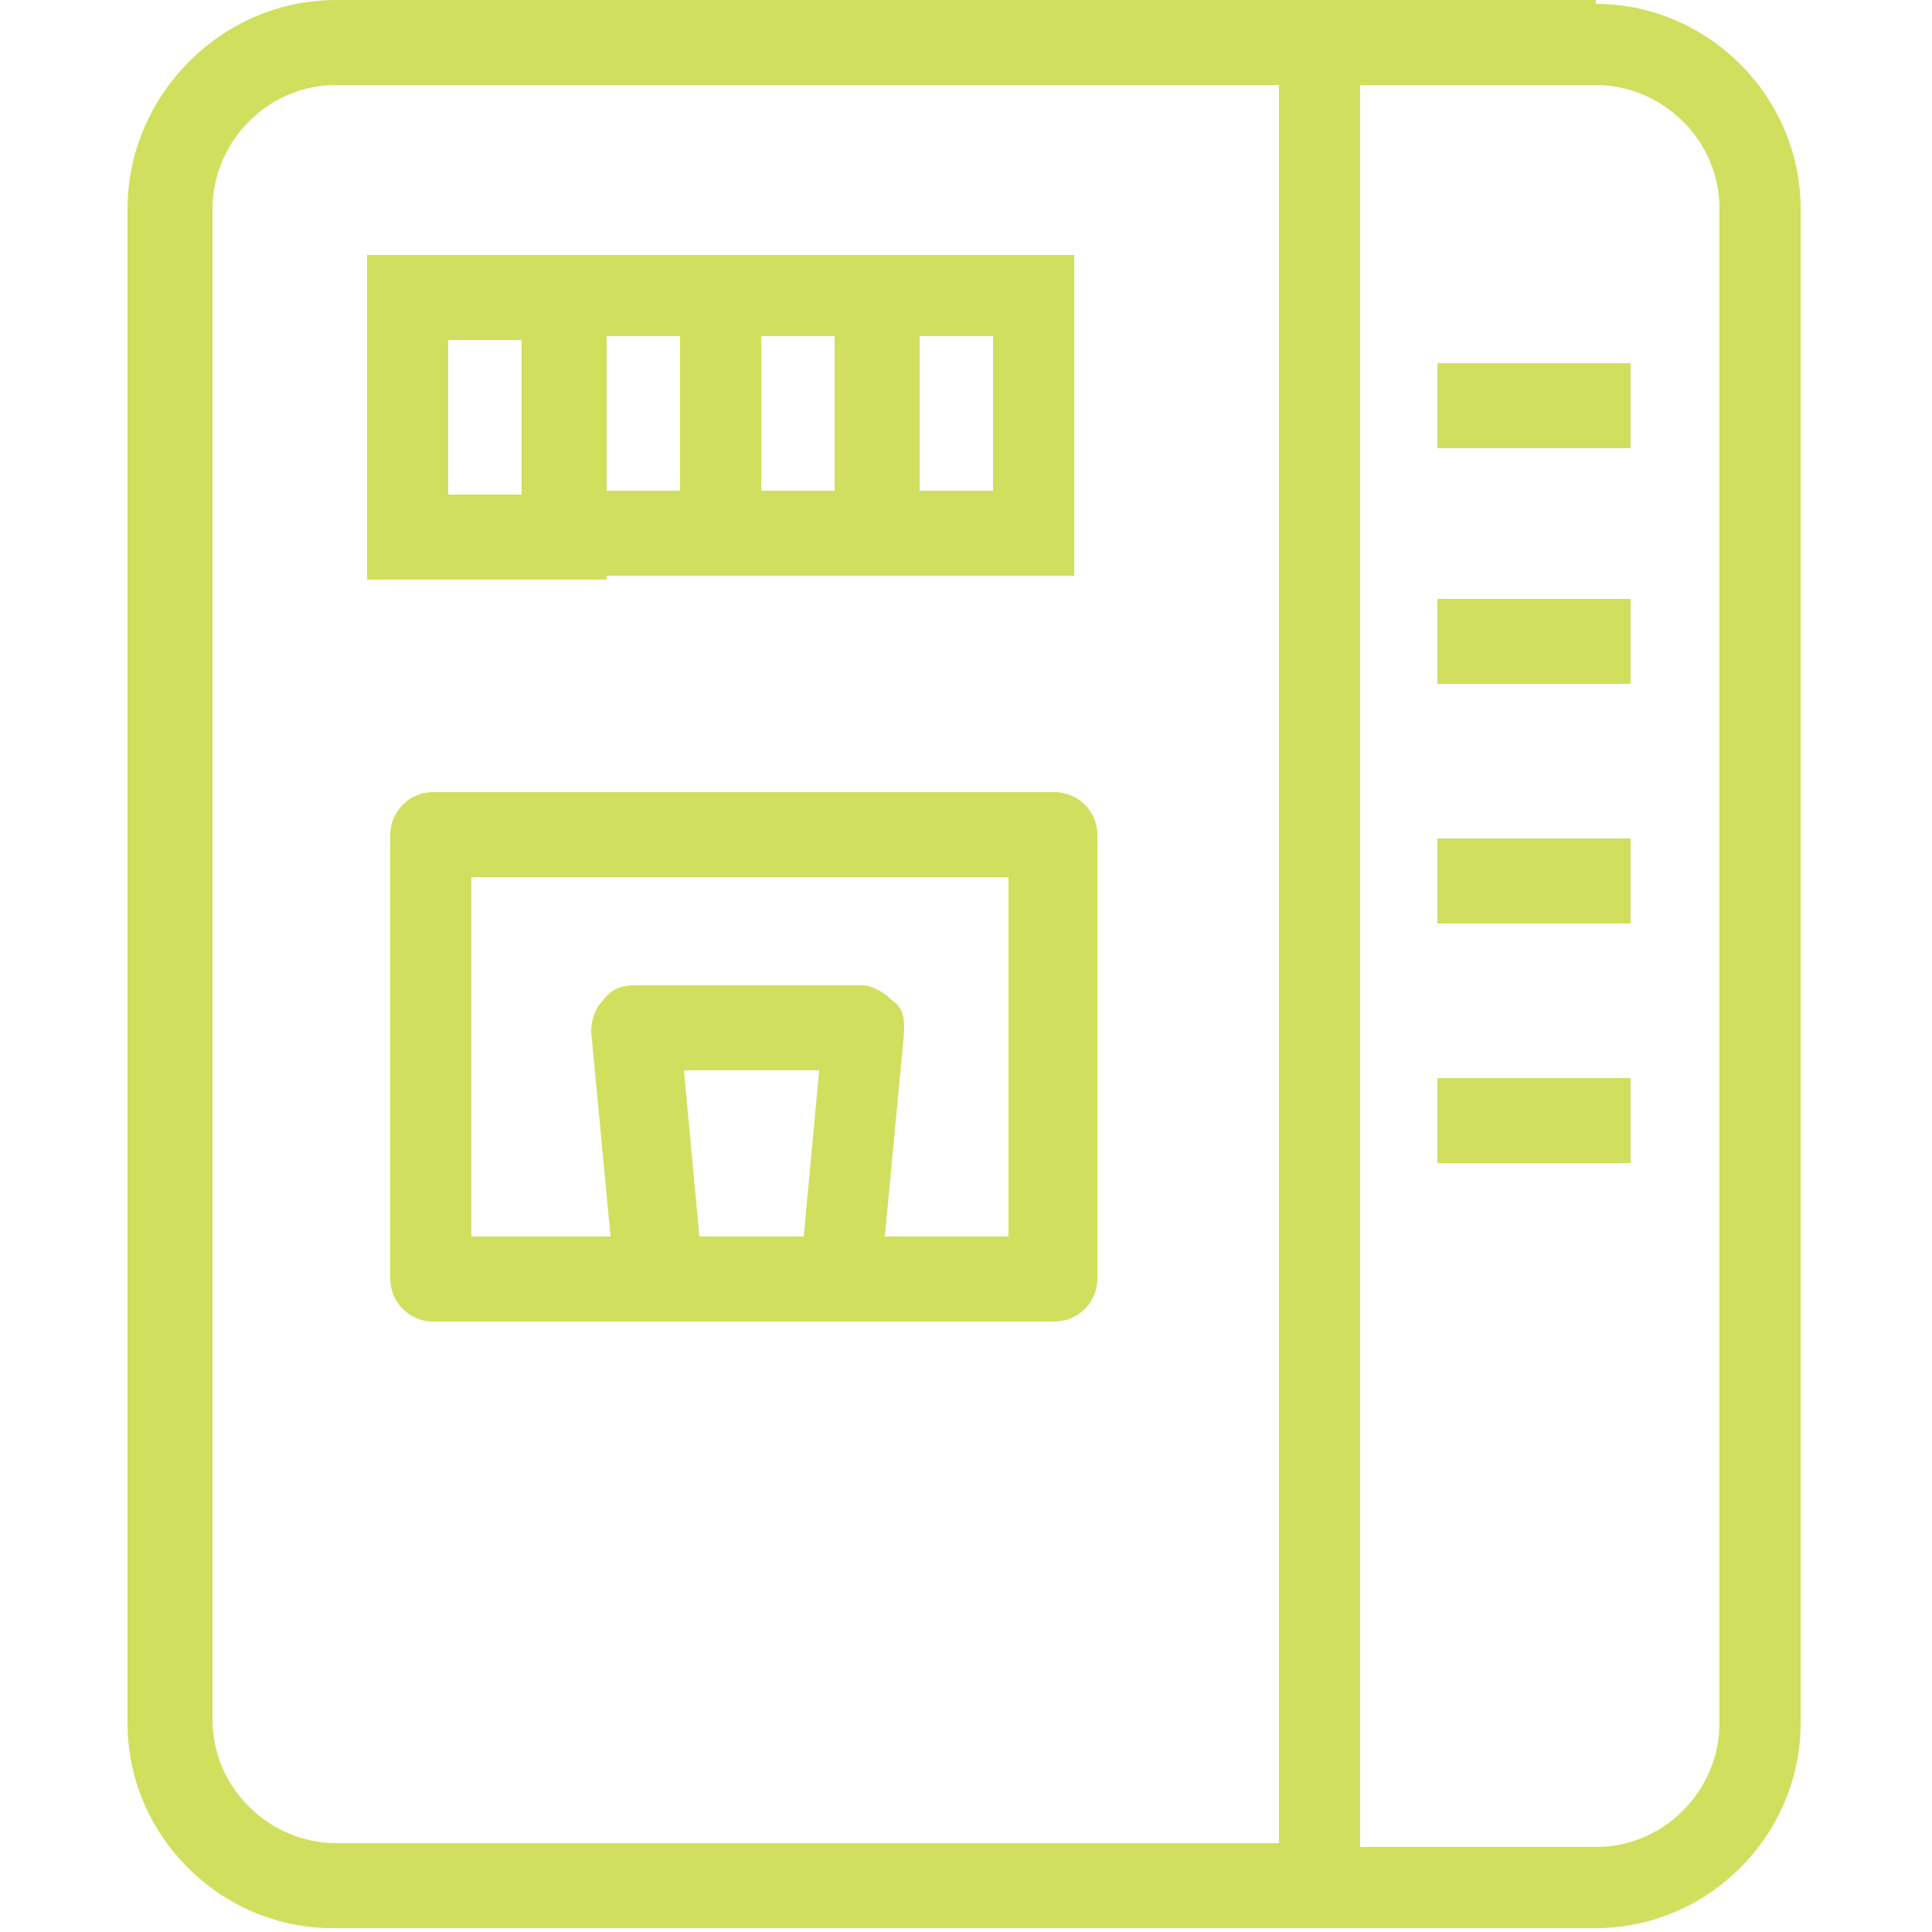
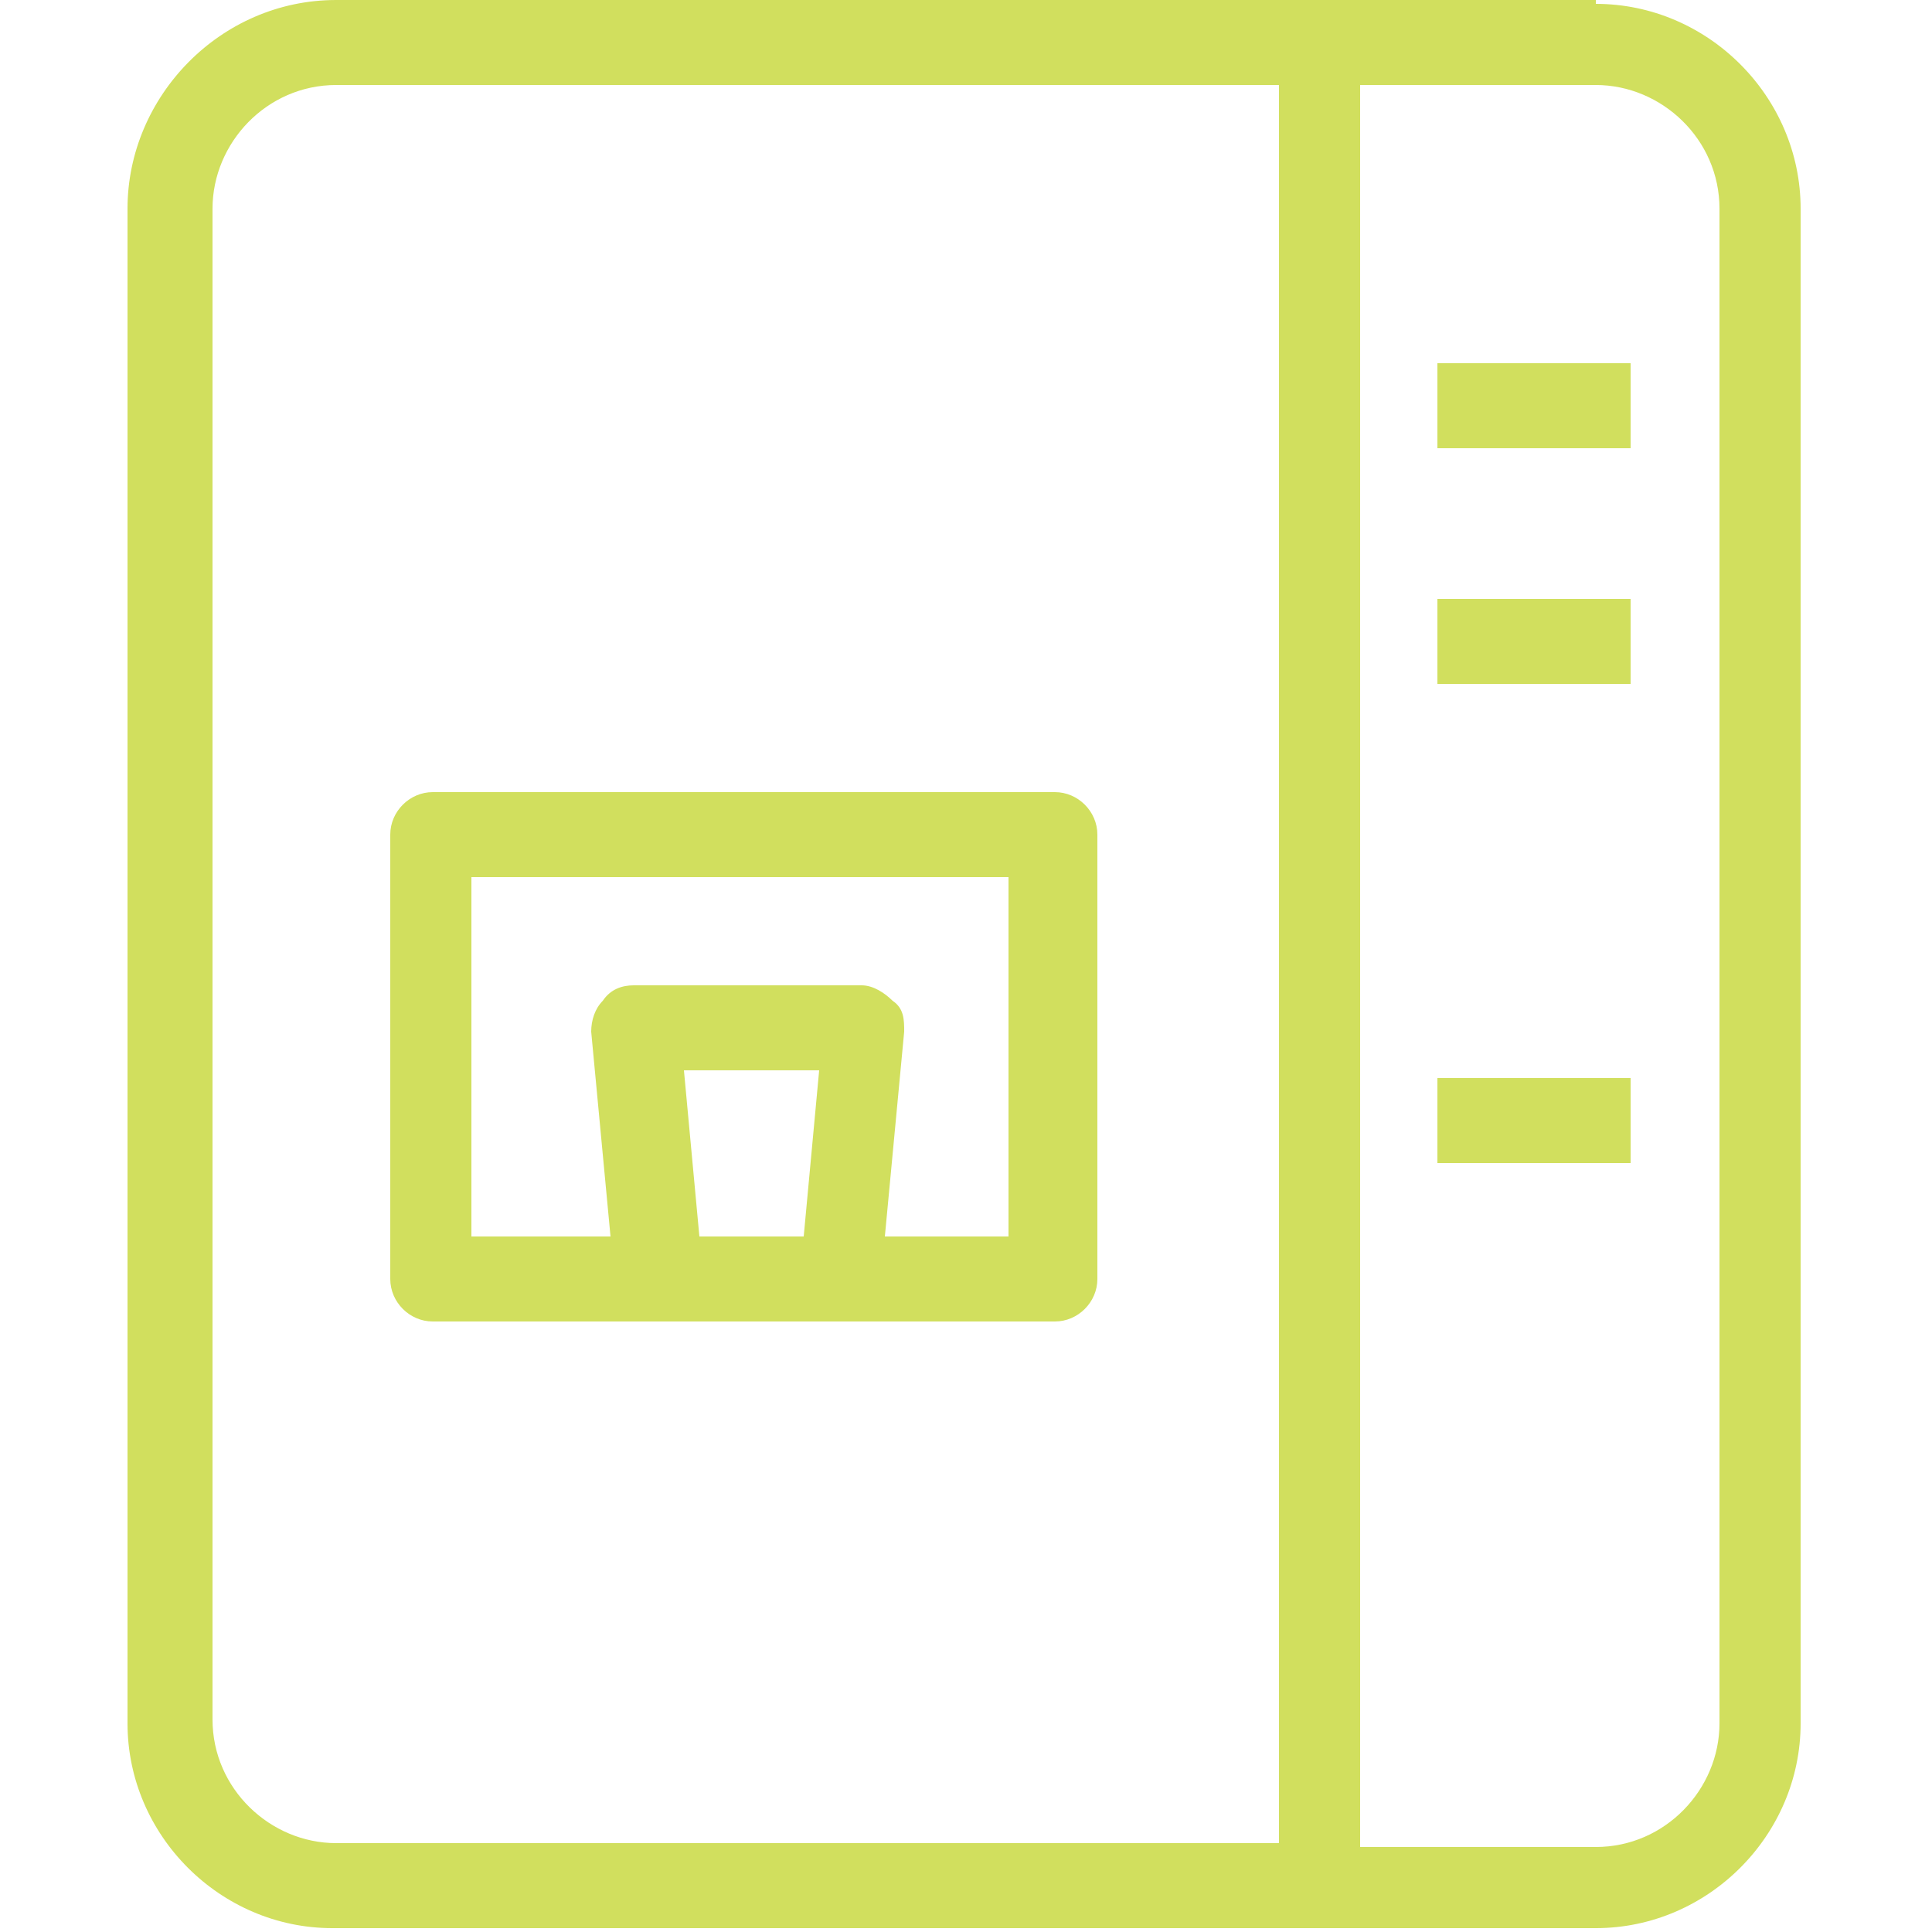
<svg xmlns="http://www.w3.org/2000/svg" id="Calque_1" data-name="Calque 1" viewBox="0 0 50 50">
  <defs>
    <style> .cls-1 { fill: #d1df5e; } </style>
  </defs>
  <path class="cls-1" d="M41.3,0H8.7C5.7,0,3.3,2.5,3.3,5.4v39.2c0,2.9,2.4,5.3,5.3,5.3h32.7c2.9,0,5.3-2.4,5.3-5.3V5.4c0-2.9-2.4-5.3-5.3-5.3ZM33,47.7H8.7c-1.7,0-3.2-1.4-3.2-3.2V5.4c0-1.7,1.4-3.2,3.2-3.2h24.4v45.5ZM44.5,44.6c0,1.7-1.4,3.2-3.2,3.2h-6.1V2.2h6.1c1.7,0,3.2,1.4,3.2,3.2v39.2Z" />
  <path class="cls-1" d="M11.2,20.5c-.6,0-1.1.5-1.1,1.1v11.5c0,.6.5,1.1,1.1,1.1h16.1c.6,0,1.1-.5,1.1-1.1v-11.5c0-.6-.5-1.1-1.1-1.1H11.2ZM20.7,32h-2.6l-.4-4.3h3.5l-.4,4.3ZM26.2,32h-3.3l.5-5.3c0-.3,0-.6-.3-.8-.2-.2-.5-.4-.8-.4h-5.9c-.3,0-.6.1-.8.4-.2.2-.3.5-.3.8l.5,5.3h-3.6v-9.3h13.9v9.3Z" />
  <rect class="cls-1" x="37.2" y="9.4" width="5" height="2.2" />
  <rect class="cls-1" x="37.2" y="15.5" width="5" height="2.2" />
-   <rect class="cls-1" x="37.2" y="21.7" width="5" height="2.2" />
  <rect class="cls-1" x="37.2" y="27.9" width="5" height="2.2" />
-   <path class="cls-1" d="M15.7,14.9h12.1V6.6H9.5v8.4h6.2ZM23.8,8.7h1.9v4h-1.9v-4ZM19.7,8.7h1.9v4h-1.9v-4ZM15.7,8.7h1.9v4h-1.9v-4ZM13.5,12.8h-1.9v-4h1.9v4Z" />
</svg>